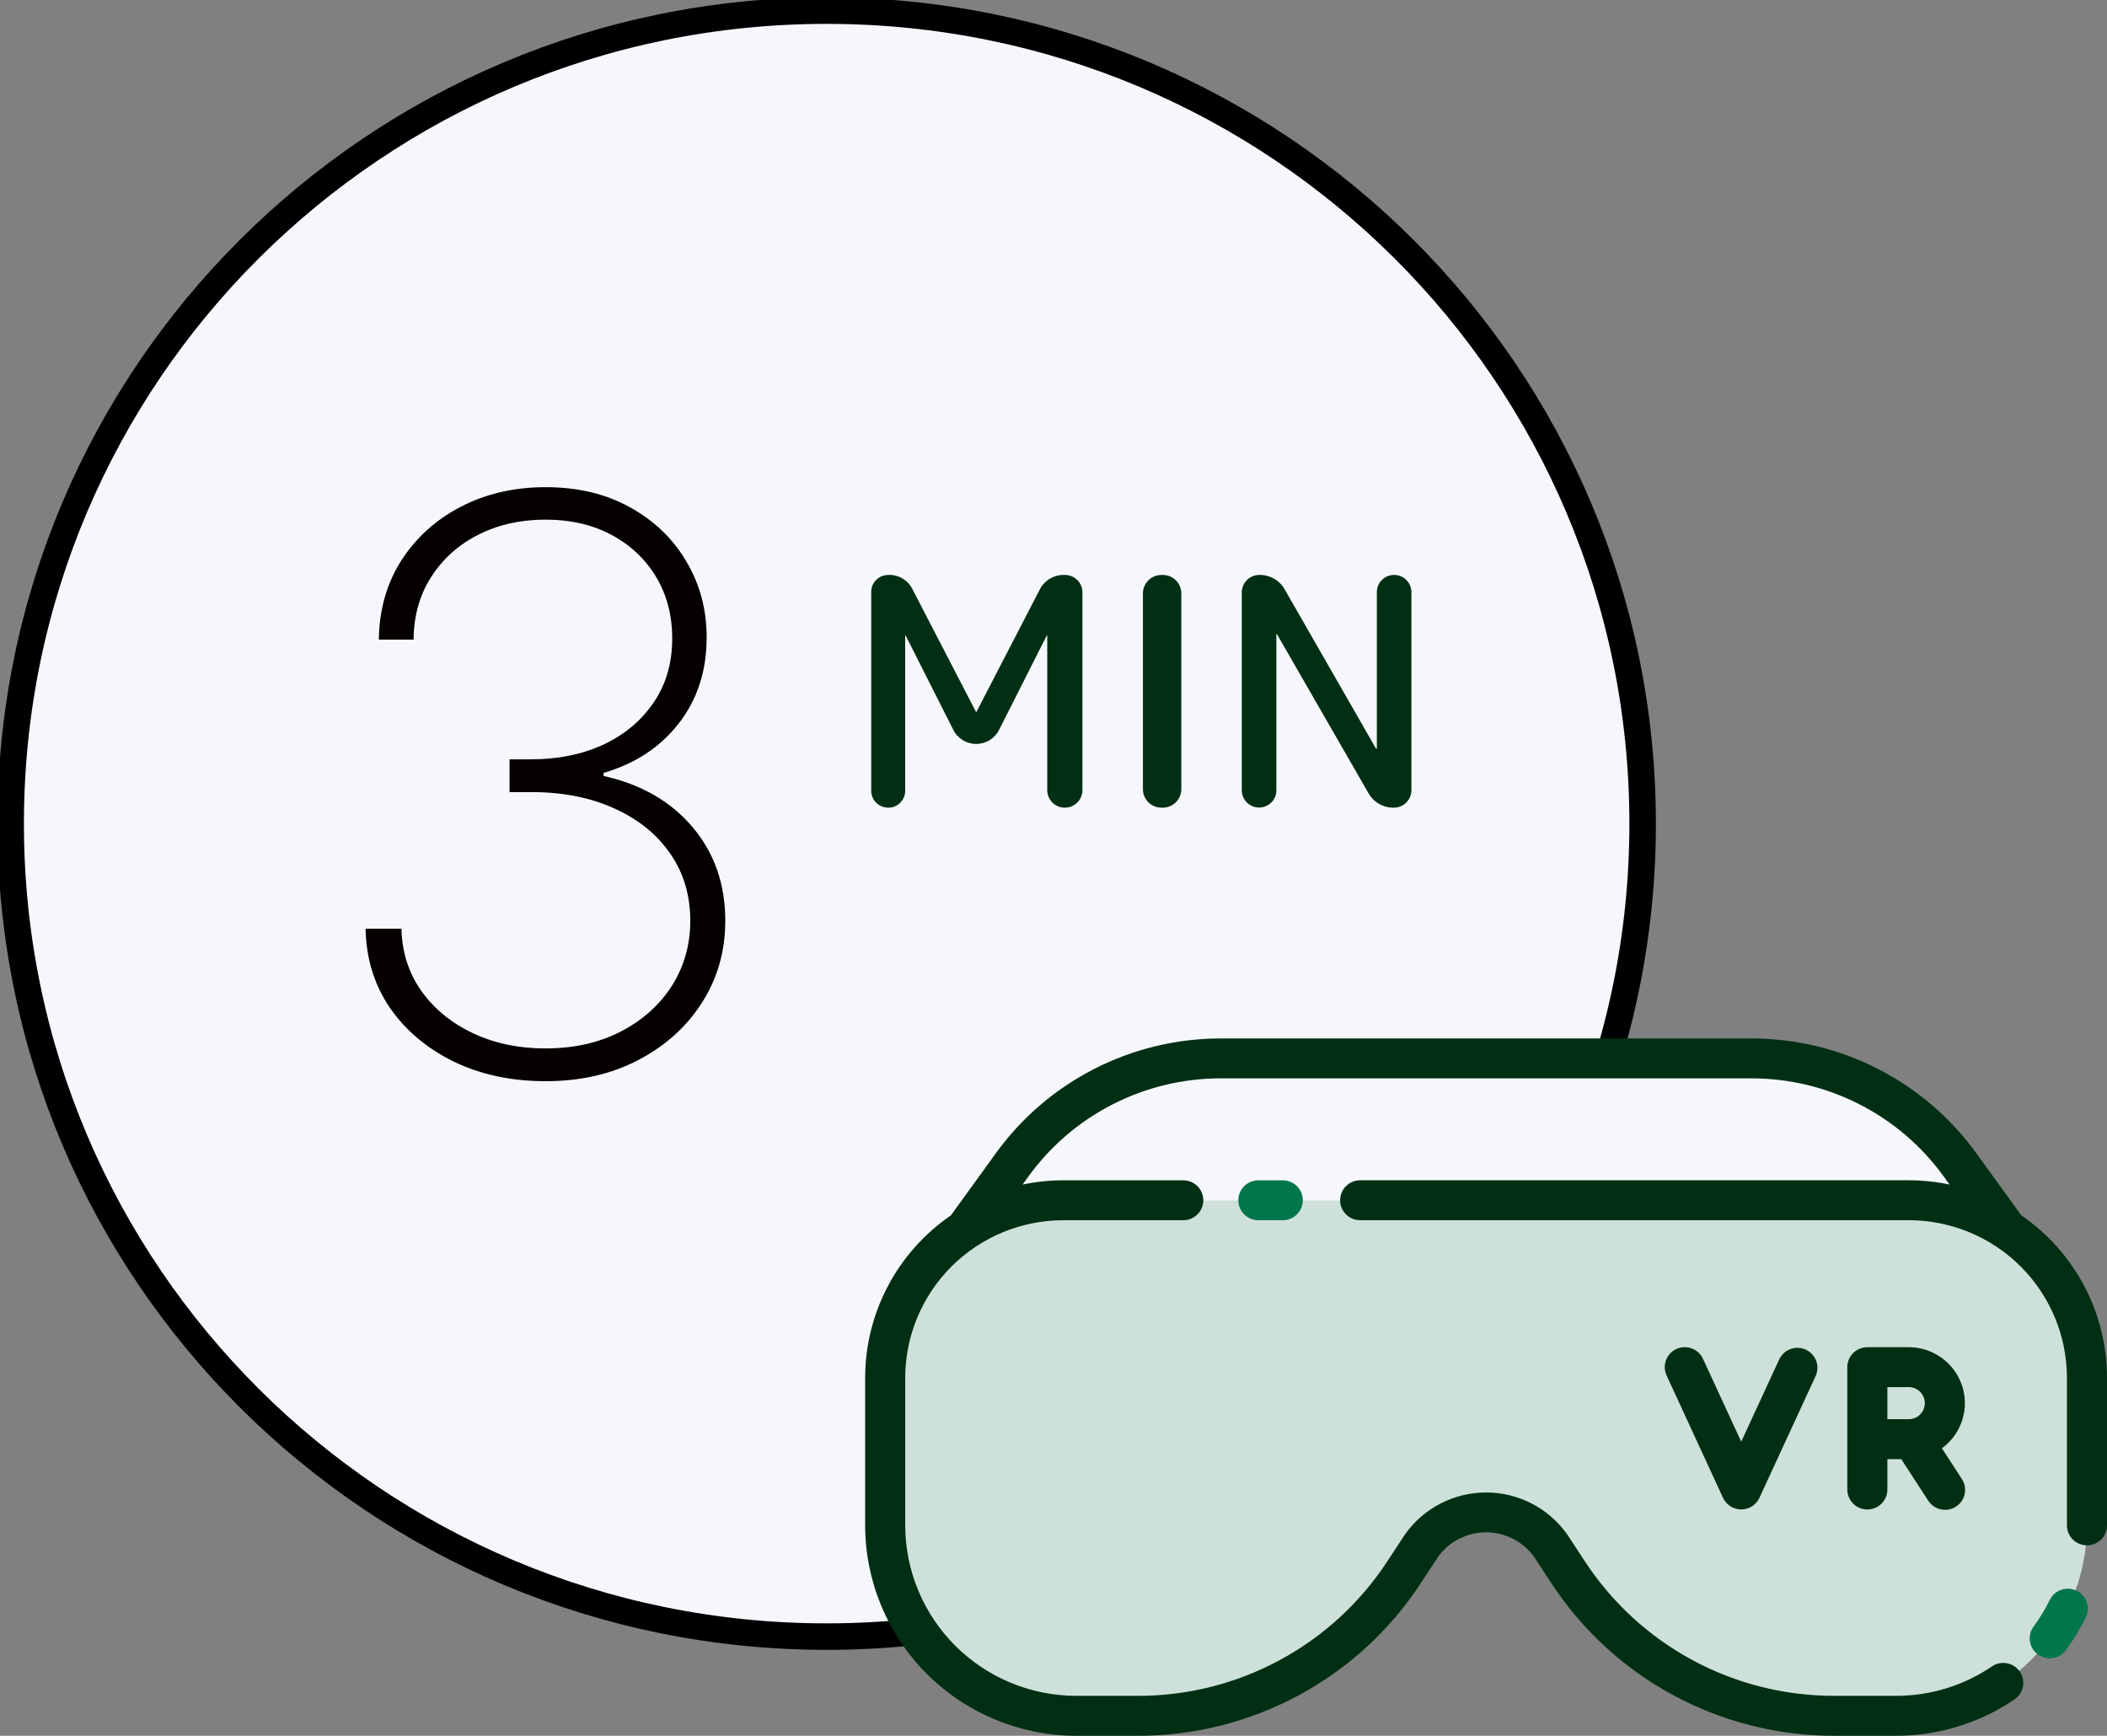
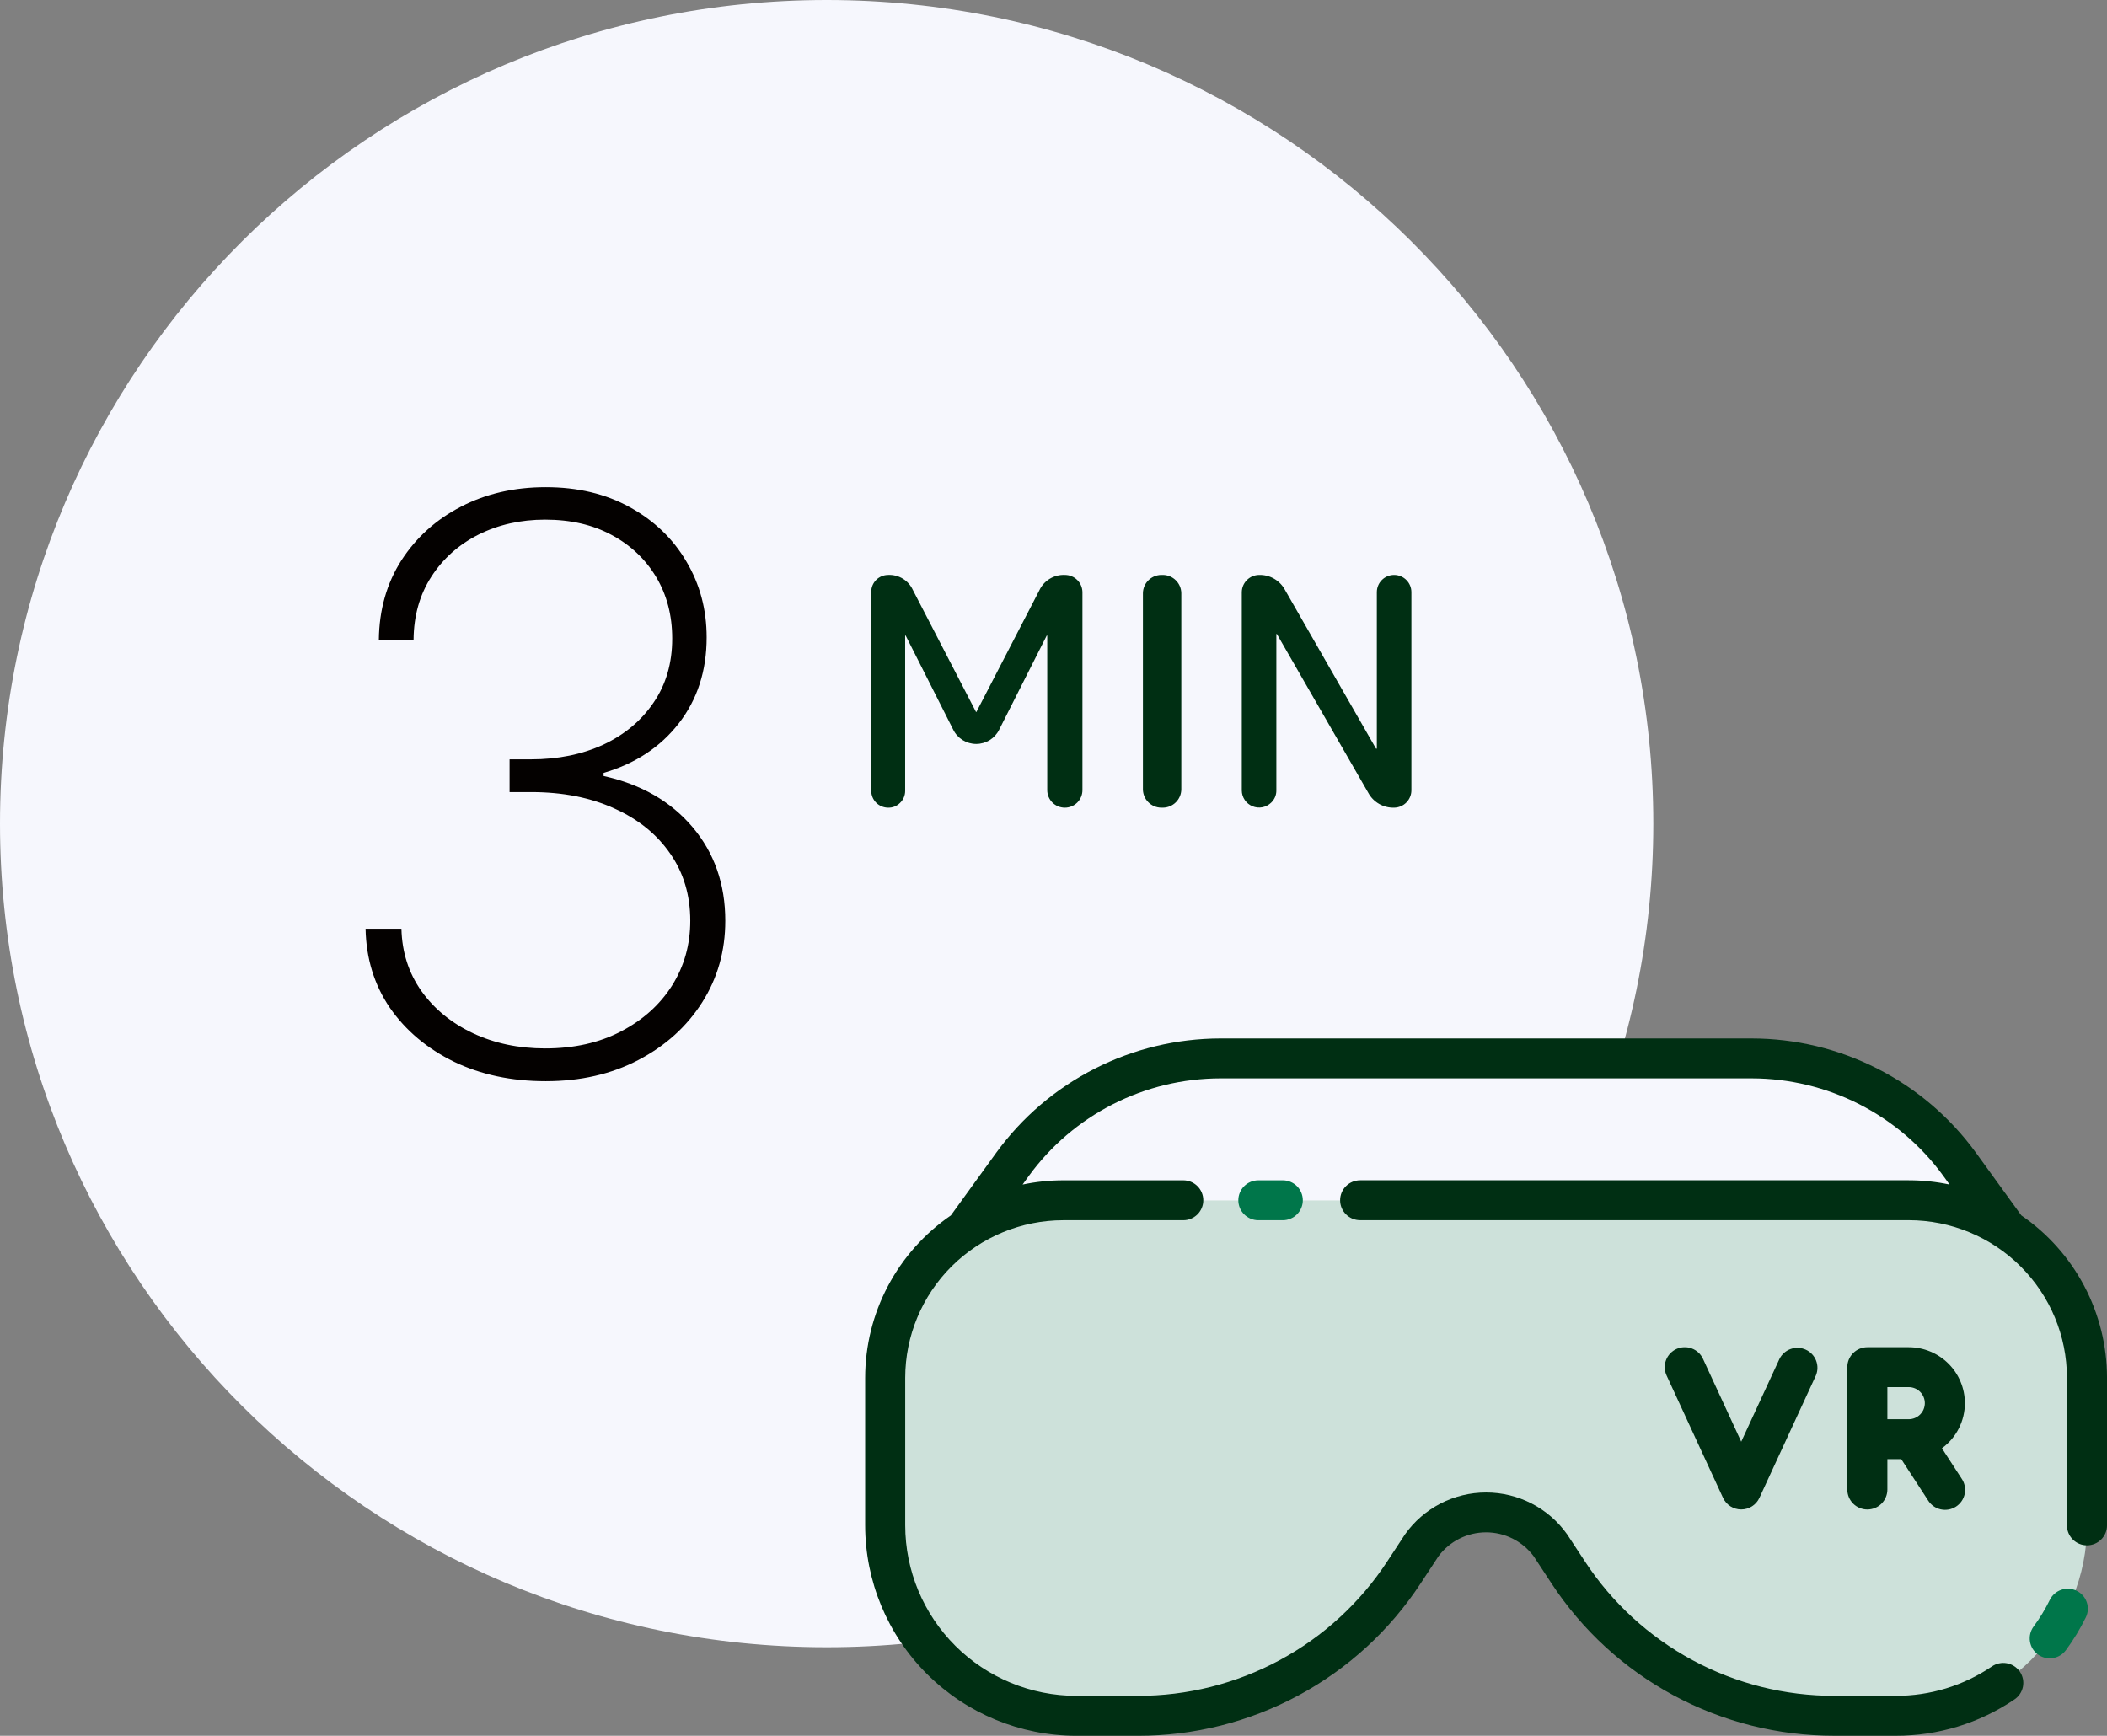
<svg xmlns="http://www.w3.org/2000/svg" width="159" height="131" viewBox="0 0 159 131" fill="none">
  <rect x="0" y="0" width="159" height="131" fill="#808080" stroke="none" />
  <g clip-path="url(#clip0_639_180)">
    <path d="M62.382 124.317C96.834 124.317 124.763 96.488 124.763 62.159C124.763 27.829 96.834 0 62.382 0C27.929 0 0 27.829 0 62.159C0 96.488 27.929 124.317 62.382 124.317Z" fill="#F6F7FD" />
-     <path d="M62.382 123.515C96.39 123.515 123.958 96.045 123.958 62.159C123.958 28.272 96.39 0.802 62.382 0.802C28.374 0.802 0.805 28.272 0.805 62.159C0.805 96.045 28.374 123.515 62.382 123.515Z" stroke="black" stroke-width="2" />
    <path d="M67.92 60.594C67.803 60.712 67.664 60.805 67.51 60.867C67.357 60.929 67.192 60.959 67.026 60.955C66.858 60.955 66.692 60.922 66.536 60.858C66.381 60.794 66.24 60.7 66.121 60.582C66.002 60.464 65.908 60.323 65.843 60.168C65.779 60.013 65.746 59.847 65.746 59.68V44.666C65.746 44.498 65.779 44.332 65.843 44.177C65.908 44.022 66.002 43.882 66.121 43.763C66.24 43.645 66.381 43.551 66.536 43.487C66.692 43.423 66.858 43.39 67.026 43.39C67.414 43.372 67.798 43.471 68.13 43.672C68.461 43.874 68.724 44.169 68.885 44.521L73.643 53.713C73.643 53.719 73.645 53.725 73.65 53.73C73.654 53.734 73.66 53.737 73.667 53.737C73.673 53.737 73.679 53.734 73.684 53.73C73.688 53.725 73.691 53.719 73.691 53.713L78.424 44.569C78.591 44.203 78.864 43.895 79.209 43.685C79.553 43.475 79.952 43.372 80.356 43.39C80.531 43.389 80.704 43.422 80.865 43.489C81.027 43.555 81.174 43.652 81.297 43.775C81.421 43.898 81.519 44.045 81.585 44.206C81.651 44.367 81.685 44.539 81.684 44.714V59.632C81.684 59.983 81.544 60.319 81.295 60.568C81.046 60.816 80.708 60.955 80.356 60.955C80.004 60.955 79.666 60.816 79.417 60.568C79.168 60.319 79.028 59.983 79.028 59.632V47.986C79.028 47.98 79.025 47.974 79.02 47.969C79.016 47.965 79.01 47.962 79.003 47.962C78.997 47.962 78.991 47.965 78.986 47.969C78.982 47.974 78.979 47.98 78.979 47.986L75.405 55.06C75.247 55.386 75 55.66 74.693 55.852C74.385 56.044 74.03 56.146 73.667 56.146C73.304 56.146 72.948 56.044 72.641 55.852C72.333 55.66 72.086 55.386 71.928 55.06L68.354 47.986C68.354 47.98 68.352 47.974 68.347 47.969C68.343 47.965 68.337 47.962 68.33 47.962C68.324 47.962 68.318 47.965 68.313 47.969C68.308 47.974 68.306 47.98 68.306 47.986V59.68C68.308 59.85 68.274 60.02 68.208 60.177C68.141 60.334 68.043 60.476 67.92 60.594ZM87.624 60.955C87.261 60.949 86.915 60.802 86.658 60.546C86.401 60.29 86.254 59.945 86.248 59.584V44.762C86.254 44.4 86.401 44.055 86.658 43.799C86.915 43.543 87.261 43.397 87.624 43.39H87.769C88.132 43.397 88.478 43.543 88.735 43.799C88.992 44.055 89.139 44.4 89.145 44.762V59.584C89.139 59.945 88.992 60.29 88.735 60.546C88.478 60.802 88.132 60.949 87.769 60.955H87.624ZM95.931 60.57C95.749 60.75 95.517 60.872 95.265 60.922C95.014 60.971 94.753 60.946 94.516 60.848C94.278 60.75 94.075 60.585 93.932 60.373C93.789 60.161 93.711 59.911 93.709 59.656V44.69C93.713 44.346 93.852 44.018 94.096 43.775C94.339 43.532 94.669 43.394 95.013 43.39C95.413 43.379 95.807 43.479 96.153 43.679C96.498 43.879 96.781 44.17 96.969 44.521L103.827 56.48C103.827 56.496 103.843 56.504 103.876 56.504C103.879 56.504 103.882 56.504 103.885 56.503C103.888 56.502 103.891 56.5 103.894 56.498C103.896 56.495 103.898 56.492 103.899 56.489C103.9 56.486 103.9 56.483 103.9 56.48V44.69C103.9 44.345 104.037 44.014 104.282 43.771C104.526 43.527 104.858 43.39 105.204 43.39C105.55 43.39 105.881 43.527 106.126 43.771C106.37 44.014 106.508 44.345 106.508 44.69V59.656C106.504 59.999 106.365 60.327 106.121 60.57C105.878 60.813 105.548 60.951 105.204 60.955C104.804 60.966 104.41 60.866 104.065 60.666C103.719 60.467 103.436 60.175 103.248 59.824L96.366 47.866C96.366 47.859 96.363 47.853 96.359 47.849C96.354 47.844 96.348 47.842 96.341 47.842C96.335 47.842 96.329 47.844 96.324 47.849C96.32 47.853 96.317 47.859 96.317 47.866V59.656C96.319 59.826 96.286 59.996 96.219 60.153C96.153 60.31 96.055 60.452 95.931 60.57Z" fill="#002F13" />
    <path d="M157.489 103.979V115.117C157.489 117.005 157.116 118.875 156.391 120.619C155.666 122.363 154.603 123.948 153.263 125.283C151.923 126.618 150.333 127.677 148.582 128.399C146.831 129.122 144.955 129.493 143.06 129.493H138.437C134.448 129.494 130.522 128.505 127.013 126.615C123.504 124.726 120.523 121.995 118.338 118.67L116.996 116.626C116.444 115.857 115.715 115.23 114.872 114.798C114.028 114.366 113.093 114.141 112.144 114.141C111.195 114.141 110.26 114.366 109.416 114.798C108.572 115.23 107.844 115.857 107.292 116.626L105.947 118.67C103.762 121.995 100.782 124.725 97.273 126.615C93.765 128.504 89.839 129.493 85.851 129.493H81.226C79.331 129.493 77.455 129.121 75.704 128.399C73.953 127.676 72.363 126.617 71.023 125.282C69.683 123.947 68.621 122.362 67.896 120.617C67.171 118.873 66.798 117.003 66.798 115.115V103.979C66.797 101.762 67.35 99.579 68.405 97.627C69.46 95.675 70.986 94.015 72.844 92.796V92.789C75.039 91.346 77.611 90.579 80.241 90.582H144.044C145.809 90.581 147.558 90.927 149.189 91.6C150.82 92.273 152.303 93.259 153.551 94.503C154.799 95.747 155.79 97.224 156.465 98.85C157.14 100.475 157.487 102.217 157.486 103.976L157.489 103.979Z" fill="#CDE1DA" />
    <path d="M151.443 92.789C149.247 91.346 146.674 90.579 144.044 90.582H80.243C77.613 90.579 75.04 91.346 72.844 92.789C72.965 92.628 74.559 90.416 76.404 87.879C78.197 85.403 80.554 83.387 83.282 81.997C86.009 80.606 89.029 79.881 92.093 79.881H132.194C135.257 79.882 138.276 80.607 141.003 81.996C143.73 83.385 146.088 85.398 147.883 87.871L151.443 92.789Z" fill="#F6F7FD" />
    <path d="M152.533 91.724L149.107 86.991C147.171 84.326 144.629 82.156 141.689 80.657C138.749 79.159 135.495 78.376 132.193 78.372H92.091C88.789 78.377 85.535 79.161 82.596 80.659C79.656 82.158 77.115 84.329 75.179 86.995L71.755 91.727C69.762 93.094 68.132 94.924 67.005 97.058C65.878 99.192 65.289 101.567 65.287 103.978V115.12C65.291 119.331 66.971 123.367 69.959 126.345C72.947 129.322 76.999 130.996 81.224 131.001H85.852C90.092 131.007 94.267 129.958 97.997 127.948C101.727 125.938 104.894 123.031 107.21 119.492L108.554 117.447C108.969 116.888 109.51 116.434 110.134 116.121C110.757 115.808 111.445 115.645 112.143 115.645C112.841 115.645 113.53 115.808 114.153 116.121C114.776 116.434 115.317 116.888 115.733 117.447L117.076 119.492C119.393 123.031 122.56 125.938 126.29 127.947C130.021 129.957 134.196 131.006 138.437 130.999H143.064C146.248 131.004 149.359 130.054 151.993 128.272C152.162 128.163 152.308 128.022 152.421 127.856C152.534 127.69 152.613 127.504 152.654 127.307C152.694 127.111 152.694 126.908 152.655 126.712C152.615 126.515 152.537 126.328 152.424 126.162C152.311 125.996 152.166 125.855 151.997 125.745C151.829 125.636 151.64 125.561 151.442 125.525C151.244 125.489 151.041 125.493 150.844 125.537C150.648 125.58 150.462 125.662 150.298 125.778C148.164 127.221 145.643 127.99 143.064 127.985H138.437C134.698 127.991 131.017 127.067 127.729 125.295C124.44 123.524 121.648 120.962 119.605 117.842L118.262 115.797C117.571 114.821 116.654 114.024 115.59 113.474C114.525 112.924 113.344 112.637 112.145 112.637C110.945 112.637 109.764 112.924 108.699 113.474C107.635 114.024 106.718 114.821 106.027 115.797L104.684 117.842C102.641 120.963 99.849 123.525 96.559 125.297C93.27 127.069 89.589 127.993 85.85 127.986H81.224C77.8 127.983 74.518 126.626 72.097 124.214C69.676 121.802 68.314 118.532 68.31 115.12V103.978C68.314 100.826 69.572 97.805 71.808 95.576C74.045 93.347 77.077 92.094 80.24 92.09H89.293C89.694 92.09 90.078 91.931 90.362 91.649C90.645 91.366 90.804 90.983 90.804 90.584C90.804 90.184 90.645 89.801 90.362 89.519C90.078 89.236 89.694 89.078 89.293 89.078H80.24C79.208 89.079 78.178 89.186 77.168 89.398L77.631 88.757C79.286 86.478 81.459 84.621 83.972 83.34C86.485 82.058 89.267 81.388 92.091 81.383H132.193C135.016 81.387 137.799 82.057 140.312 83.338C142.826 84.62 145 86.476 146.655 88.755L147.119 89.397C146.109 89.184 145.078 89.077 144.045 89.076H102.641C102.24 89.076 101.855 89.235 101.572 89.517C101.288 89.8 101.129 90.183 101.129 90.582C101.129 90.982 101.288 91.365 101.572 91.647C101.855 91.93 102.24 92.088 102.641 92.088H144.046C147.21 92.092 150.243 93.346 152.479 95.575C154.716 97.804 155.974 100.826 155.977 103.978V115.12C155.977 115.52 156.137 115.903 156.42 116.185C156.704 116.468 157.088 116.626 157.489 116.626C157.89 116.626 158.275 116.468 158.558 116.185C158.842 115.903 159.001 115.52 159.001 115.12V103.978C158.999 101.566 158.41 99.191 157.284 97.056C156.157 94.921 154.527 93.091 152.533 91.724Z" fill="#002F13" />
    <path d="M156.703 120.051C156.524 119.964 156.33 119.914 156.132 119.902C155.934 119.89 155.735 119.917 155.548 119.982C155.36 120.046 155.187 120.147 155.039 120.279C154.89 120.41 154.769 120.569 154.682 120.747C154.338 121.451 153.93 122.122 153.463 122.752C153.225 123.074 153.124 123.476 153.184 123.871C153.243 124.266 153.458 124.621 153.78 124.859C154.103 125.096 154.507 125.196 154.903 125.137C155.3 125.078 155.656 124.864 155.895 124.542C156.471 123.764 156.975 122.934 157.401 122.064C157.576 121.705 157.601 121.291 157.47 120.913C157.339 120.536 157.062 120.226 156.702 120.051H156.703Z" fill="#00764A" />
    <path d="M94.959 89.078C94.558 89.078 94.173 89.236 93.89 89.519C93.606 89.801 93.447 90.184 93.447 90.584C93.447 90.983 93.606 91.367 93.89 91.649C94.173 91.931 94.558 92.09 94.959 92.09H96.802C97.203 92.09 97.587 91.931 97.871 91.649C98.154 91.367 98.314 90.983 98.314 90.584C98.314 90.184 98.154 89.801 97.871 89.519C97.587 89.236 97.203 89.078 96.802 89.078H94.959Z" fill="#00764A" />
    <path d="M134.287 102.549L131.398 108.805L128.512 102.549C128.429 102.369 128.311 102.207 128.166 102.073C128.02 101.938 127.849 101.834 127.663 101.765C127.477 101.697 127.279 101.665 127.081 101.673C126.882 101.68 126.687 101.727 126.507 101.809C126.326 101.892 126.164 102.009 126.029 102.154C125.894 102.299 125.789 102.47 125.72 102.655C125.652 102.841 125.62 103.038 125.628 103.236C125.635 103.433 125.682 103.627 125.765 103.807L130.024 113.04C130.145 113.302 130.339 113.524 130.582 113.68C130.826 113.835 131.109 113.918 131.398 113.918C131.687 113.918 131.97 113.835 132.214 113.68C132.457 113.524 132.651 113.302 132.772 113.04L137.032 103.807C137.183 103.447 137.188 103.043 137.046 102.679C136.903 102.316 136.625 102.021 136.269 101.858C135.913 101.695 135.508 101.676 135.138 101.805C134.768 101.934 134.463 102.2 134.287 102.549Z" fill="#002F13" />
    <path d="M148.275 105.896C148.274 104.777 147.827 103.703 147.033 102.912C146.238 102.12 145.161 101.674 144.037 101.673H140.915C140.514 101.673 140.13 101.832 139.846 102.114C139.563 102.396 139.403 102.78 139.403 103.179V112.414C139.403 112.813 139.563 113.196 139.846 113.479C140.13 113.761 140.514 113.92 140.915 113.92C141.316 113.92 141.7 113.761 141.984 113.479C142.267 113.196 142.427 112.813 142.427 112.414V110.12H143.473L145.495 113.231C145.601 113.402 145.74 113.55 145.903 113.666C146.067 113.783 146.253 113.866 146.449 113.91C146.645 113.954 146.849 113.958 147.047 113.923C147.245 113.888 147.434 113.814 147.603 113.705C147.772 113.596 147.918 113.454 148.031 113.288C148.144 113.123 148.223 112.936 148.263 112.739C148.303 112.543 148.303 112.34 148.264 112.144C148.224 111.947 148.145 111.76 148.032 111.594L146.542 109.301C147.079 108.909 147.516 108.397 147.817 107.805C148.118 107.214 148.275 106.56 148.275 105.896ZM144.037 107.108H142.427V104.685H144.037C144.36 104.685 144.669 104.813 144.897 105.04C145.125 105.267 145.253 105.575 145.253 105.896C145.253 106.218 145.125 106.526 144.897 106.753C144.669 106.98 144.36 107.108 144.037 107.108Z" fill="#002F13" />
    <path d="M41.181 81.597C38.596 81.597 36.288 81.106 34.256 80.126C32.225 79.132 30.613 77.776 29.42 76.057C28.241 74.324 27.63 72.335 27.587 70.091H30.293C30.336 71.867 30.84 73.436 31.806 74.8C32.772 76.149 34.065 77.207 35.684 77.974C37.318 78.742 39.136 79.125 41.139 79.125C43.312 79.125 45.215 78.699 46.849 77.847C48.496 76.994 49.782 75.844 50.705 74.395C51.629 72.932 52.09 71.298 52.09 69.494C52.09 67.562 51.586 65.872 50.577 64.423C49.569 62.96 48.163 61.824 46.359 61.014C44.555 60.19 42.459 59.778 40.073 59.778H38.454V57.307H40.073C42.104 57.307 43.923 56.938 45.528 56.199C47.133 55.446 48.397 54.388 49.32 53.024C50.258 51.66 50.727 50.048 50.727 48.188C50.727 46.44 50.322 44.892 49.512 43.543C48.702 42.193 47.58 41.135 46.146 40.368C44.725 39.601 43.056 39.217 41.139 39.217C39.292 39.217 37.616 39.594 36.11 40.347C34.619 41.099 33.432 42.158 32.552 43.521C31.671 44.885 31.224 46.469 31.209 48.273H28.589C28.617 46.014 29.185 44.019 30.293 42.285C31.416 40.553 32.914 39.203 34.789 38.237C36.678 37.257 38.809 36.767 41.181 36.767C43.596 36.767 45.712 37.271 47.531 38.28C49.363 39.288 50.783 40.652 51.792 42.371C52.815 44.09 53.326 46 53.326 48.102C53.326 50.631 52.623 52.797 51.217 54.601C49.825 56.391 47.935 57.633 45.549 58.33V58.564C48.376 59.189 50.613 60.474 52.261 62.42C53.908 64.367 54.732 66.724 54.732 69.494C54.732 71.767 54.15 73.82 52.985 75.652C51.82 77.484 50.215 78.933 48.17 79.999C46.139 81.064 43.809 81.597 41.181 81.597Z" fill="#040100" />
  </g>
  <defs>
    <clipPath id="clip0_639_180">
      <rect width="159" height="131" fill="white" />
    </clipPath>
  </defs>
</svg>